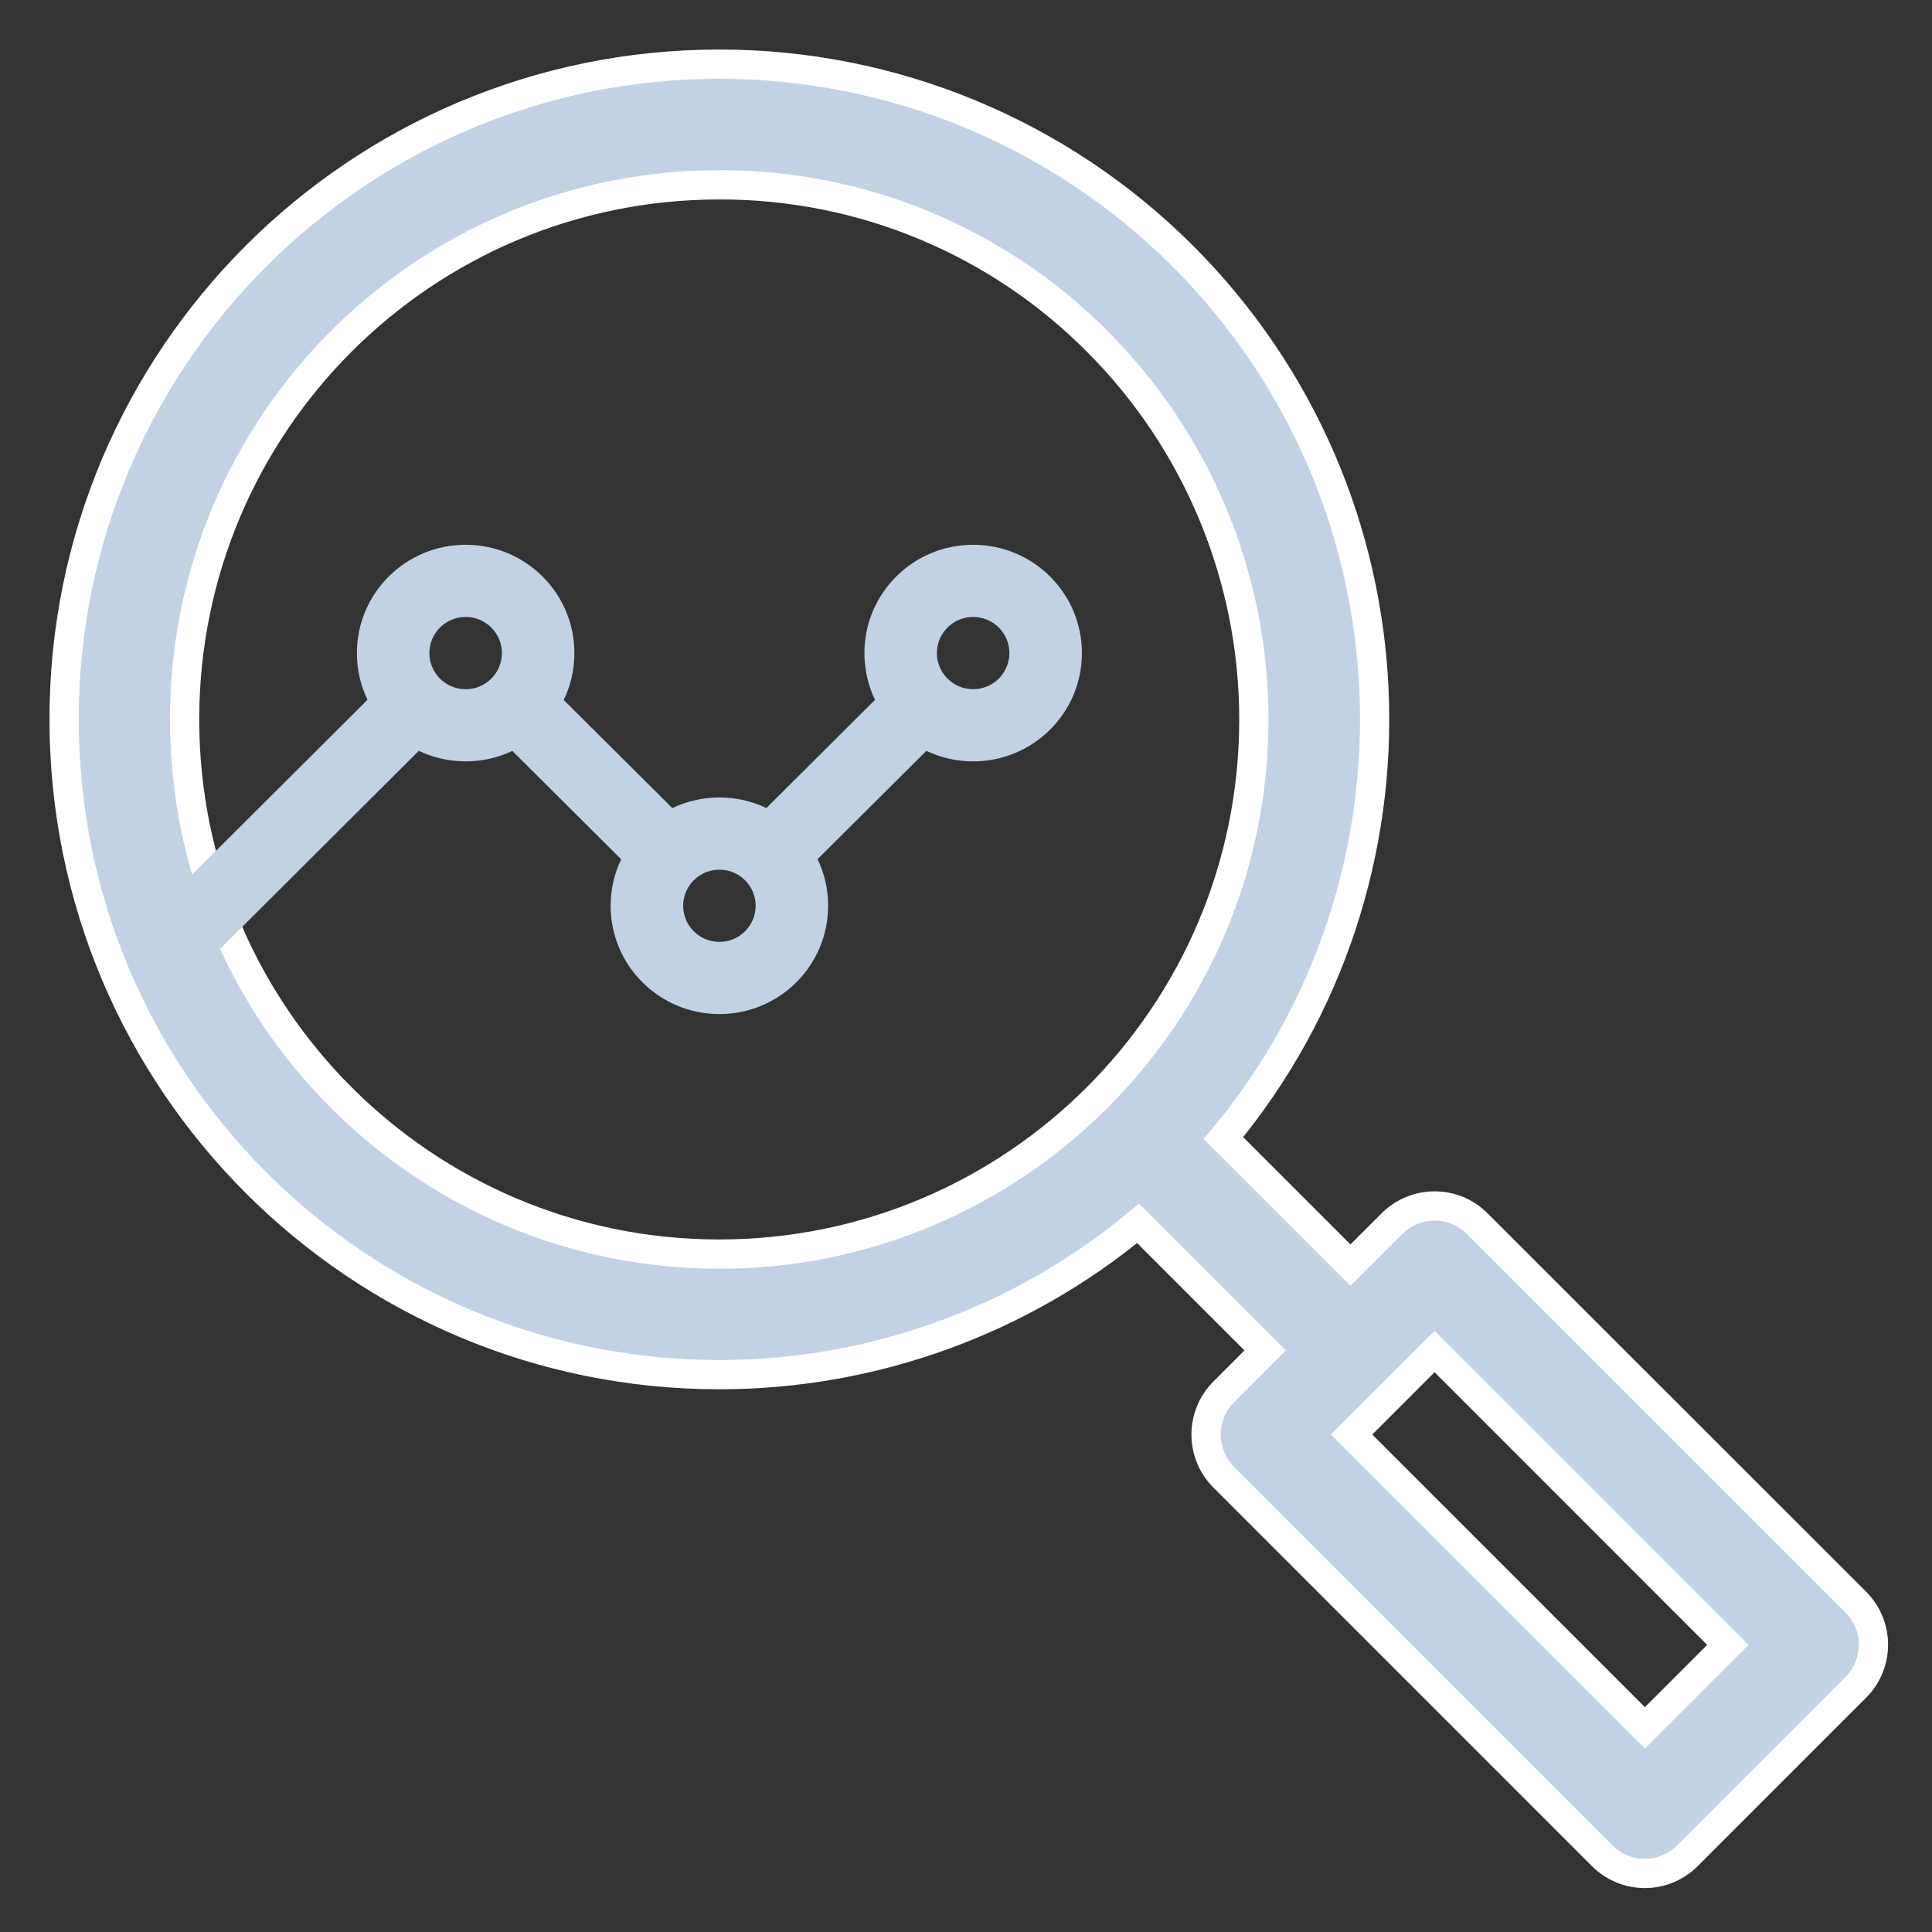
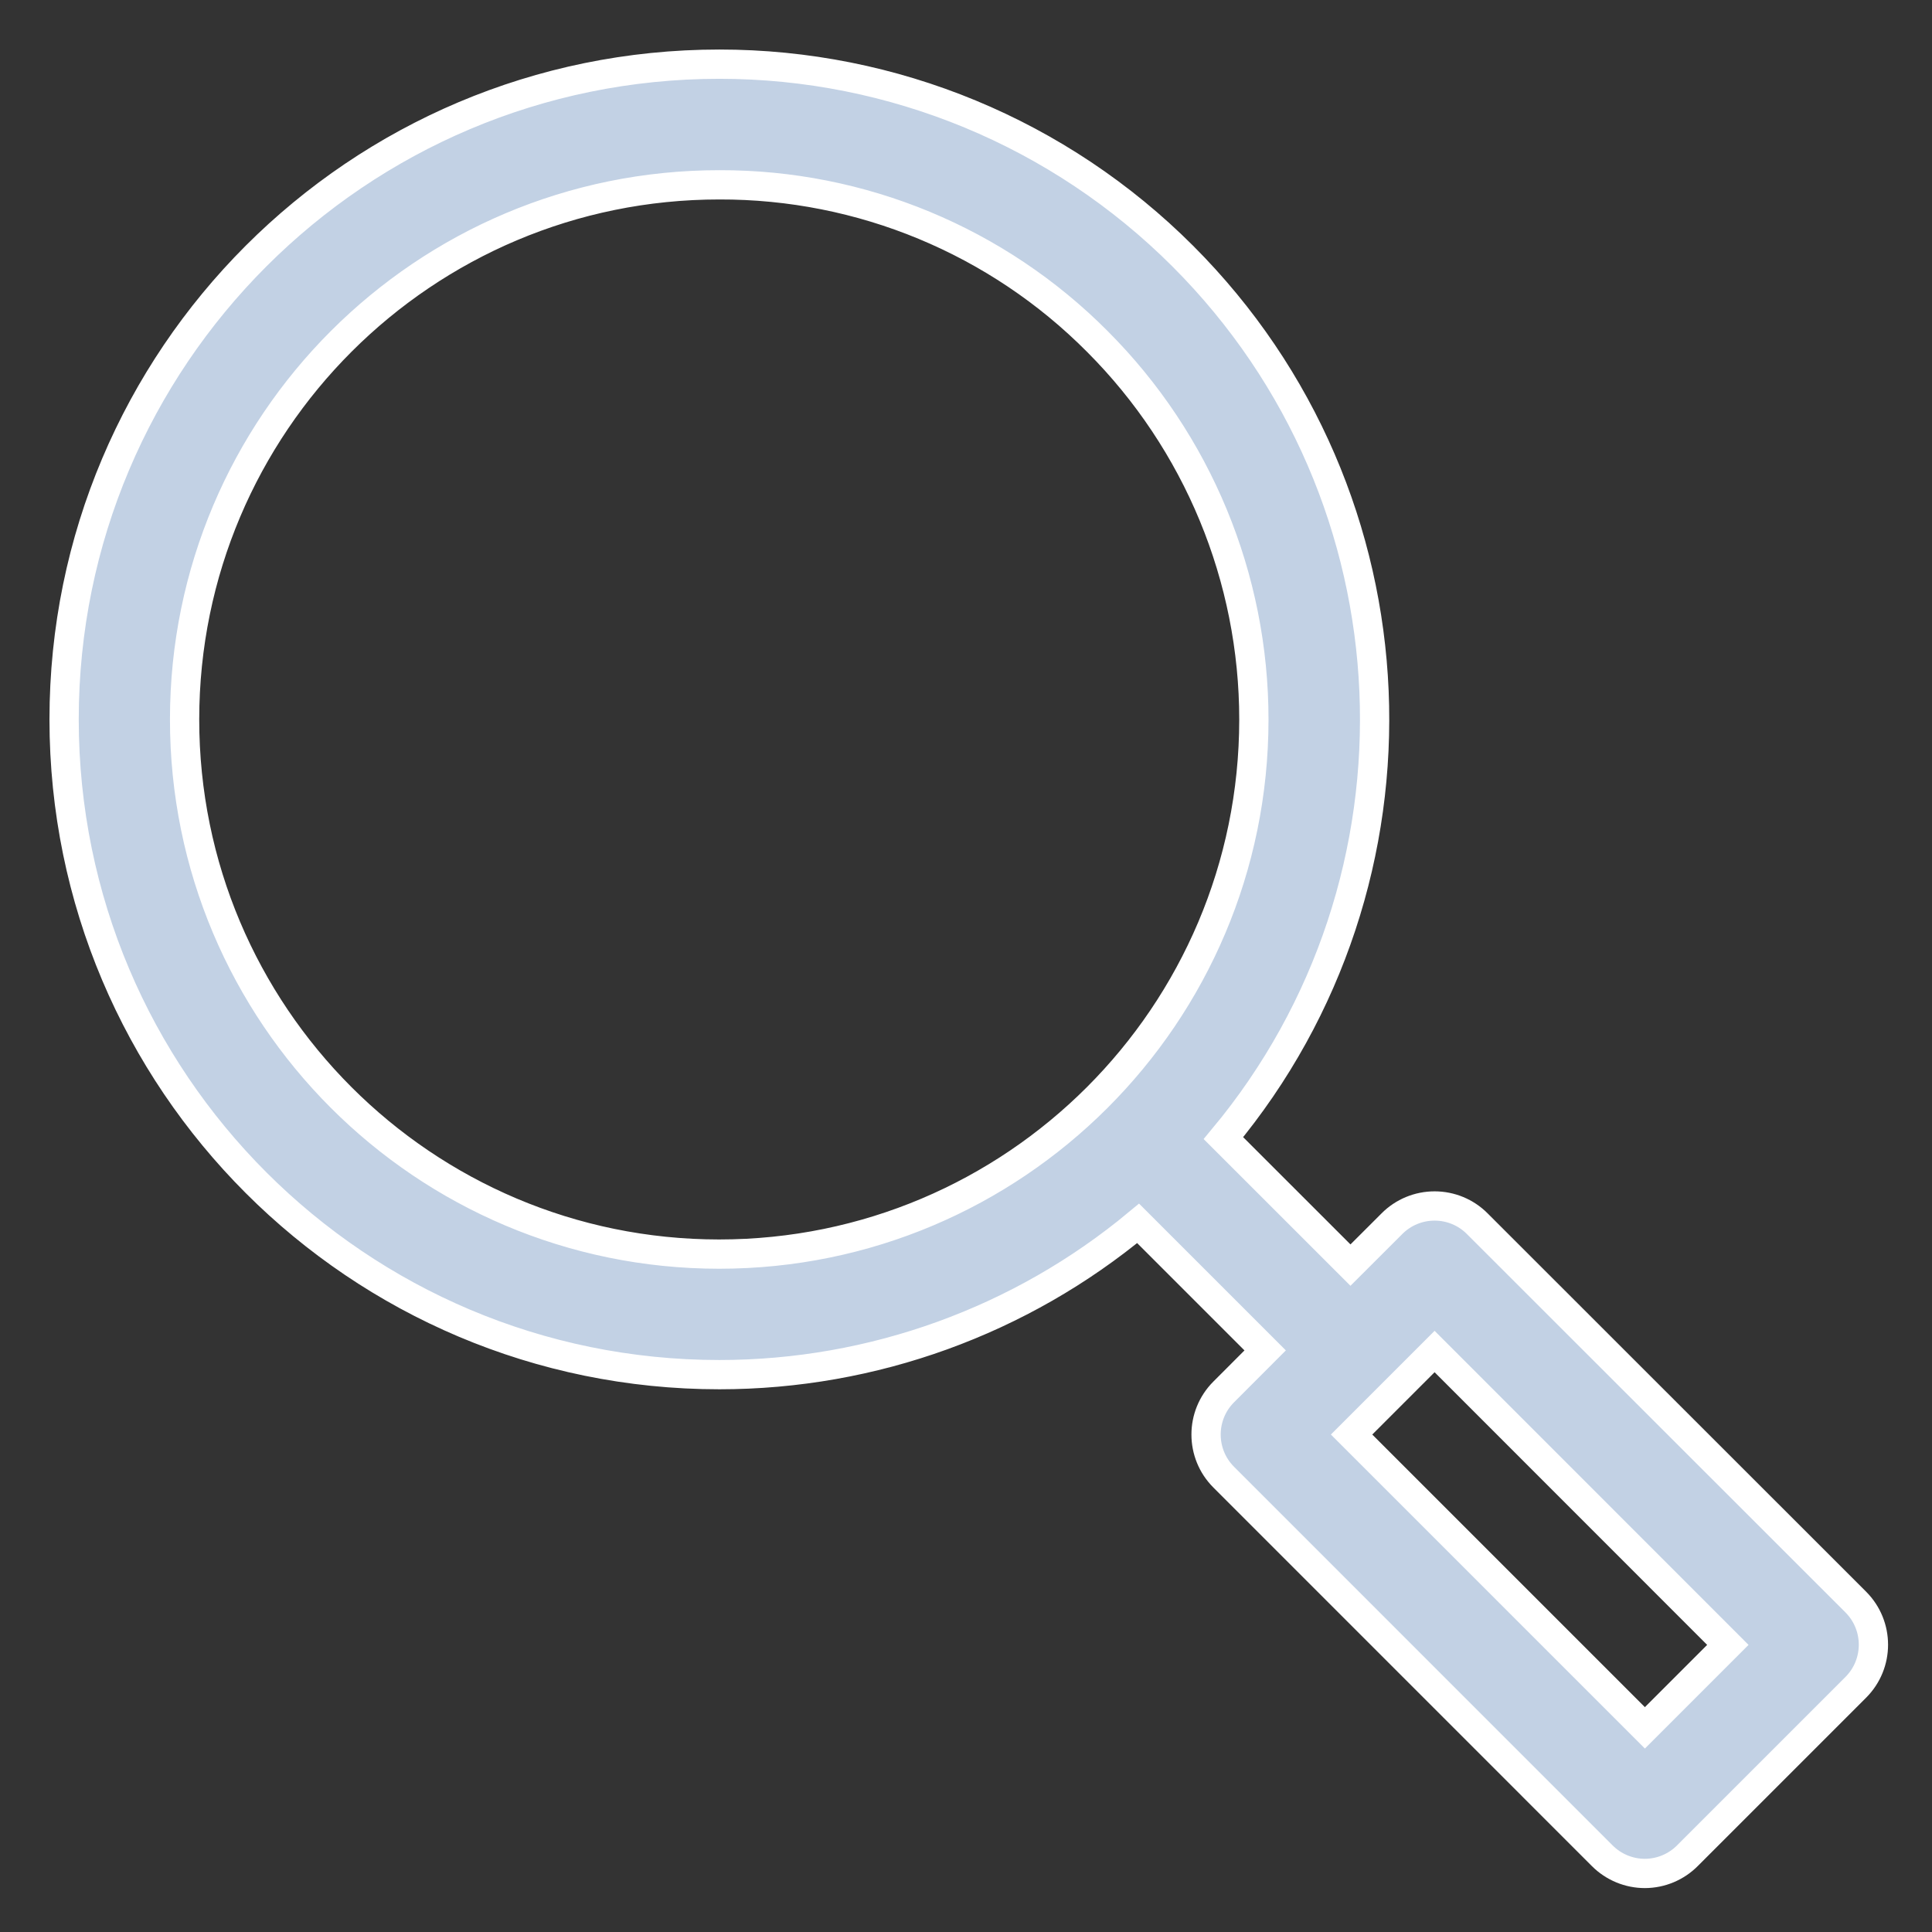
<svg xmlns="http://www.w3.org/2000/svg" width="33px" height="33px" viewBox="0 0 33 33" version="1.1">
  <rect x="0" y="0" width="33" height="33" fill="#333333" stroke="none" />
  <title>research</title>
  <desc>Created with Sketch.</desc>
  <g id="Page-1" stroke="none" stroke-width="1" fill="none" fill-rule="evenodd">
    <g id="CONNEX-SOLUTIONS-2" transform="translate(-1075, -1944)" fill="#C2D1E4" fill-rule="nonzero">
      <g id="Group-16" transform="translate(973, 1367)">
        <g id="Group-5" transform="translate(79, 560)">
          <g id="research" transform="translate(24, 18)">
            <path d="M18.44,19.896 C16.439,21.559 13.911,22.48 11.288,22.48 C5.107,22.48 0.096,17.469 0.095,11.288 C0.095,5.107 5.106,0.096 11.287,0.096 C14.256,0.095 17.103,1.275 19.202,3.374 C23.327,7.5 23.558,14.043 19.897,18.44 L22.067,20.609 L22.776,19.901 C22.969,19.707 23.231,19.599 23.504,19.599 C23.777,19.599 24.039,19.707 24.232,19.901 L30.698,26.364 C31.1,26.767 31.1,27.419 30.698,27.821 L27.824,30.695 C27.632,30.889 27.37,30.999 27.096,31 C26.823,31 26.561,30.891 26.368,30.698 L19.902,24.231 C19.5,23.829 19.5,23.177 19.902,22.775 L20.61,22.066 L18.44,19.896 Z M11.282,20.421 C16.325,20.422 20.415,16.335 20.417,11.292 C20.418,8.871 19.457,6.548 17.746,4.835 C16.038,3.115 13.712,2.15 11.288,2.157 C6.244,2.155 2.155,6.242 2.153,11.286 C2.151,16.329 6.238,20.419 11.282,20.421 Z M27.096,28.513 L28.513,27.096 L23.504,22.085 L22.086,23.503 L27.096,28.513 Z" id="Combined-Shape" stroke="#FFFFFF" stroke-width="0.5" />
-             <path d="M12.965,13.675 C13.081,13.916 13.145,14.186 13.145,14.471 C13.145,15.493 12.314,16.321 11.288,16.321 C10.262,16.321 9.43,15.493 9.43,14.471 C9.43,14.187 9.495,13.917 9.61,13.677 L7.751,11.826 C7.51,11.941 7.239,12.005 6.954,12.005 C6.667,12.005 6.396,11.94 6.153,11.825 L2.711,15.256 L1.835,14.384 L5.277,10.953 C5.161,10.711 5.096,10.441 5.096,10.155 C5.096,9.133 5.928,8.305 6.954,8.305 C7.979,8.305 8.811,9.133 8.811,10.155 C8.811,10.442 8.746,10.713 8.629,10.956 L10.484,12.803 C10.727,12.687 11,12.621 11.288,12.621 C11.575,12.621 11.847,12.686 12.09,12.802 L13.946,10.954 C13.83,10.712 13.765,10.441 13.765,10.155 C13.765,9.133 14.596,8.305 15.622,8.305 C16.648,8.305 17.48,9.133 17.48,10.155 C17.48,11.177 16.648,12.005 15.622,12.005 C15.336,12.005 15.065,11.94 14.823,11.825 L12.965,13.675 Z M6.954,10.772 C7.296,10.772 7.573,10.496 7.573,10.155 C7.573,9.814 7.296,9.538 6.954,9.538 C6.612,9.538 6.334,9.814 6.334,10.155 C6.334,10.496 6.612,10.772 6.954,10.772 Z M11.288,15.088 C11.63,15.088 11.907,14.812 11.907,14.471 C11.907,14.131 11.63,13.855 11.288,13.855 C10.946,13.855 10.669,14.131 10.669,14.471 C10.669,14.812 10.946,15.088 11.288,15.088 Z M15.622,10.772 C15.964,10.772 16.241,10.496 16.241,10.155 C16.241,9.814 15.964,9.538 15.622,9.538 C15.28,9.538 15.003,9.814 15.003,10.155 C15.003,10.496 15.28,10.772 15.622,10.772 Z" id="Combined-Shape" />
          </g>
        </g>
      </g>
    </g>
  </g>
</svg>